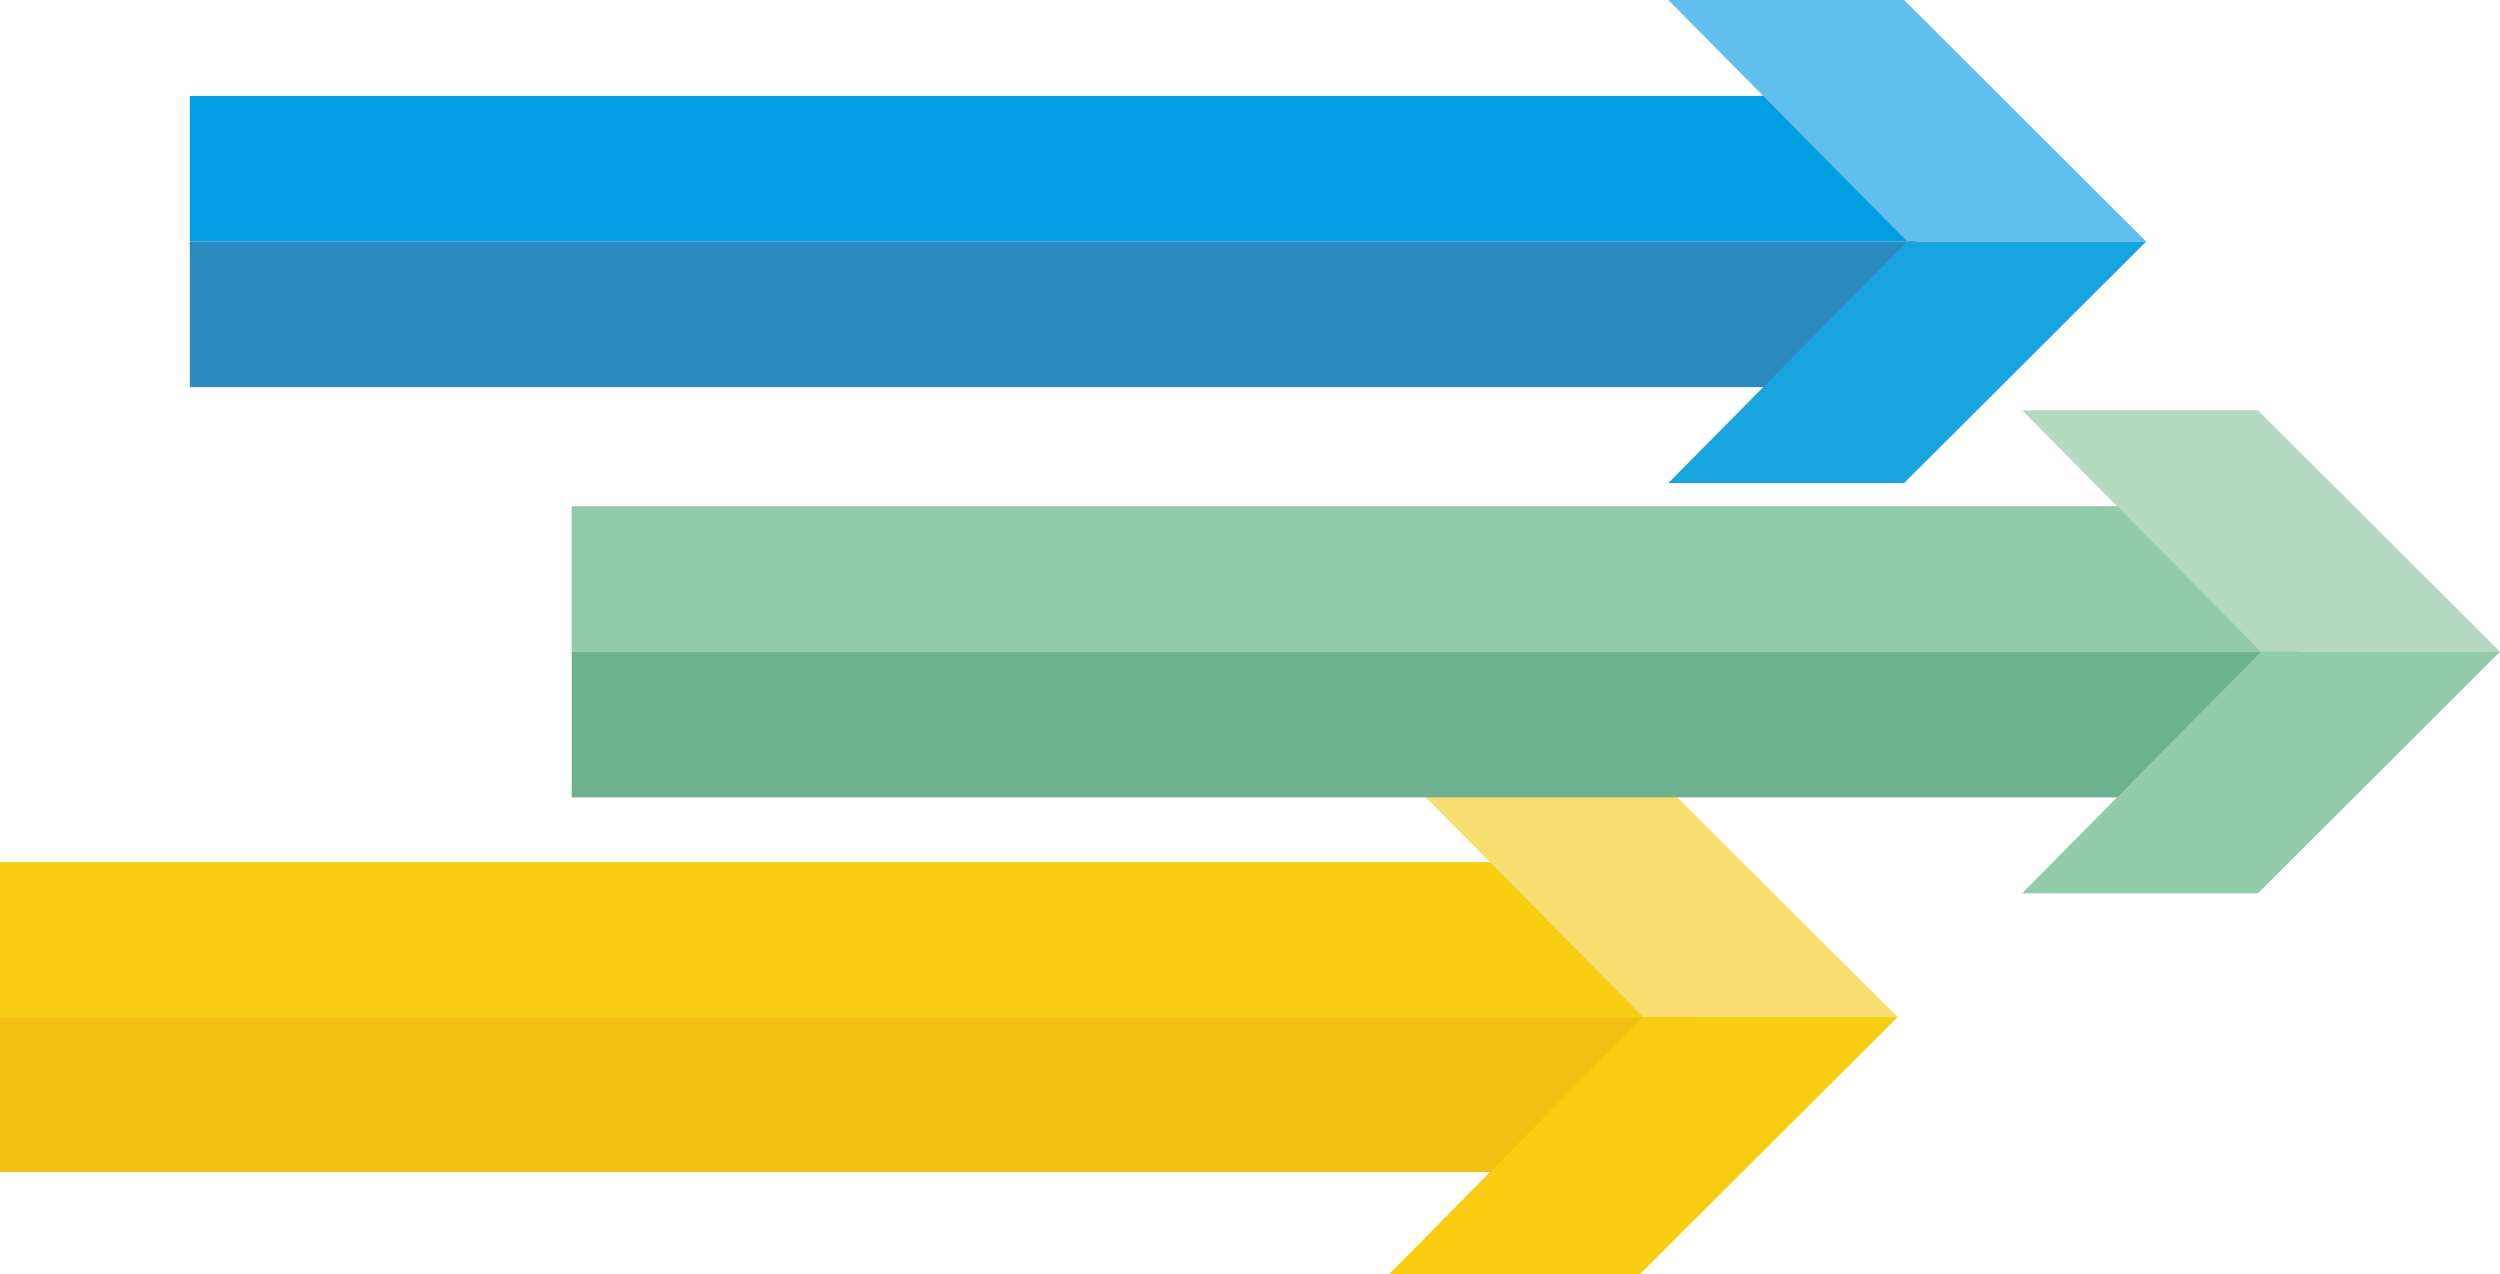
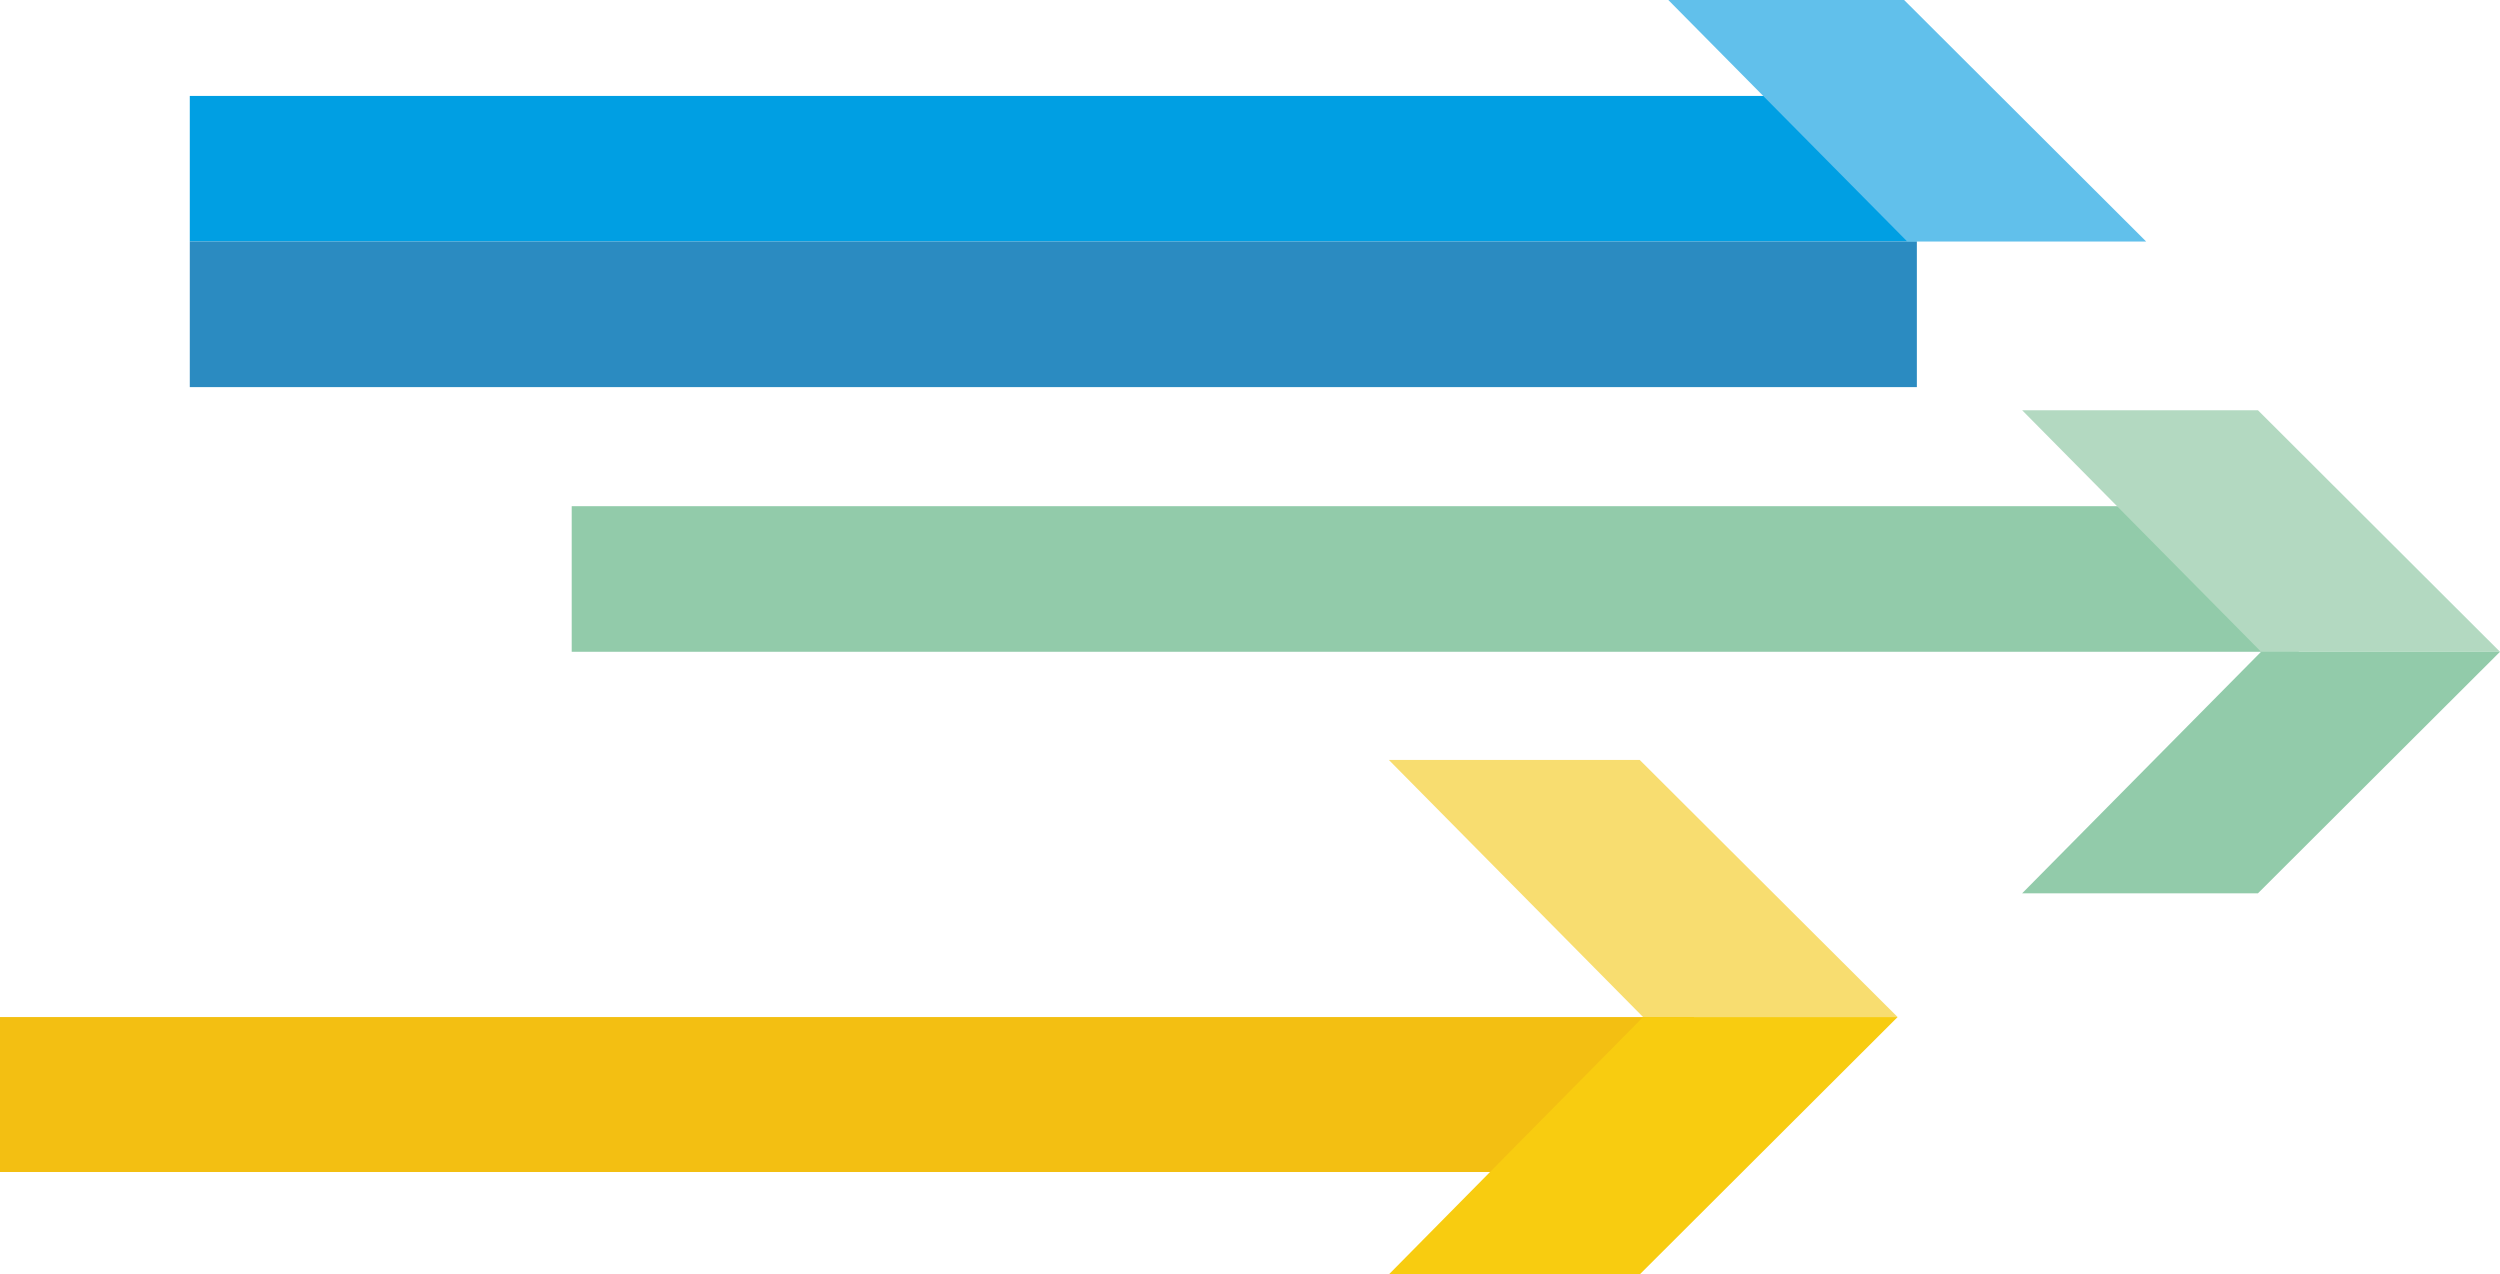
<svg xmlns="http://www.w3.org/2000/svg" id="Layer_2" data-name="Layer 2" viewBox="0 0 96.16 49.02">
  <defs>
    <style>
      .cls-1 {
        fill: #18a5df;
      }

      .cls-2 {
        fill: #f3bf12;
      }

      .cls-3 {
        fill: #f8dd70;
      }

      .cls-4 {
        fill: #009fe3;
      }

      .cls-5 {
        fill: #61c0eb;
      }

      .cls-6 {
        fill: #f8cc10;
      }

      .cls-7 {
        fill: #6eb190;
      }

      .cls-8 {
        fill: #92cbaa;
      }

      .cls-9 {
        fill: #2b8bc1;
      }

      .cls-10 {
        fill: #b3d9c1;
      }
    </style>
  </defs>
  <g id="Layer_2-2" data-name="Layer 2">
    <g>
-       <rect class="cls-6" y="33.16" width="65.16" height="5.96" />
      <rect class="cls-2" y="39.12" width="65.16" height="5.96" />
      <polygon class="cls-3" points="53.42 29.23 63.07 29.23 72.99 39.12 63.2 39.12 53.42 29.23" />
      <polygon class="cls-6" points="53.42 49.02 63.07 49.02 72.99 39.12 63.2 39.12 53.42 49.02" />
      <rect class="cls-4" x="7.3" y="3.69" width="66.43" height="5.6" />
      <rect class="cls-9" x="7.3" y="9.29" width="66.43" height="5.6" />
      <polygon class="cls-5" points="64.17 0 73.24 0 82.55 9.29 73.36 9.29 64.17 0" />
-       <polygon class="cls-1" points="64.17 18.58 73.24 18.58 82.55 9.29 73.36 9.29 64.17 18.58" />
      <rect class="cls-8" x="21.99" y="19.47" width="66.43" height="5.6" />
-       <rect class="cls-7" x="21.99" y="25.07" width="66.43" height="5.6" />
      <polygon class="cls-10" points="77.78 15.78 86.85 15.78 96.16 25.07 86.97 25.07 77.78 15.78" />
      <polygon class="cls-8" points="77.78 34.36 86.85 34.36 96.16 25.07 86.97 25.07 77.78 34.36" />
    </g>
  </g>
</svg>